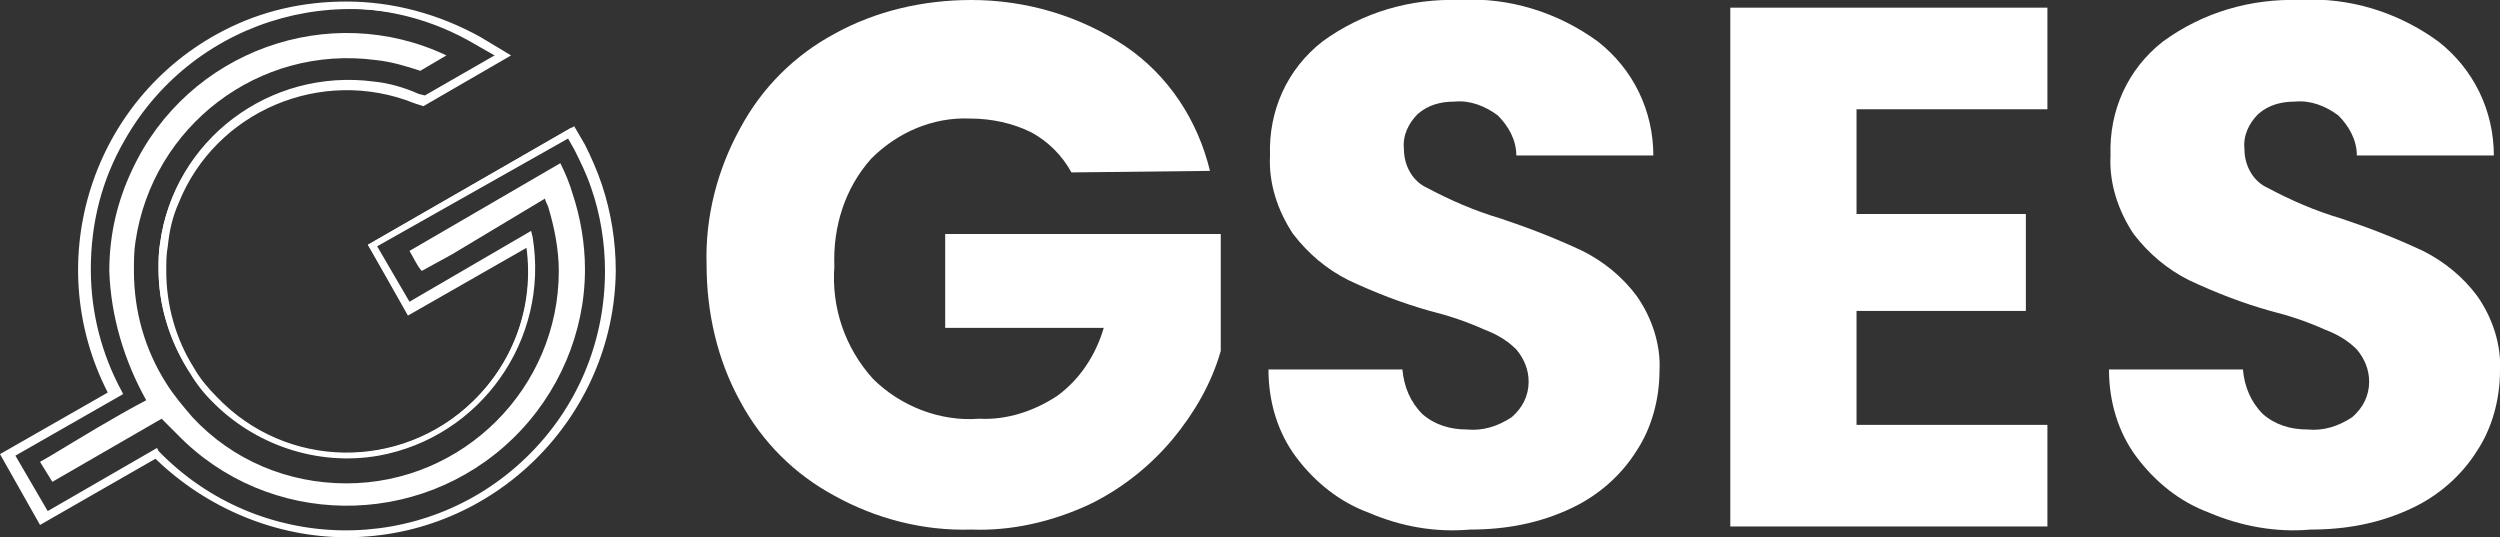
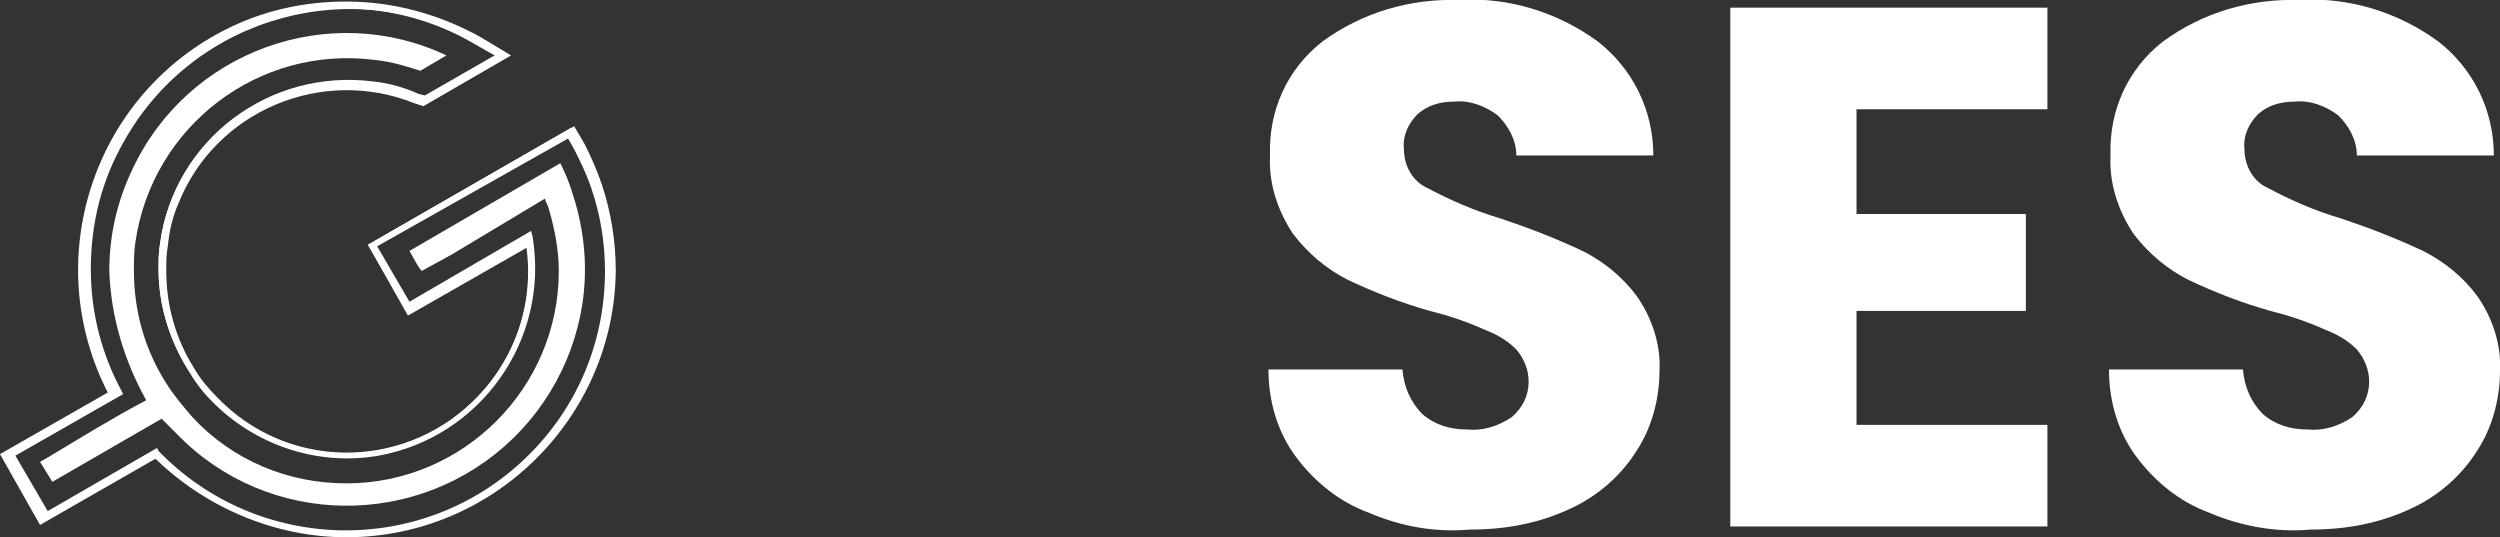
<svg xmlns="http://www.w3.org/2000/svg" version="1.1" id="Layer_1" x="0px" y="0px" viewBox="0 0 162.4 34.9" style="enable-background:new 0 0 162.4 34.9;" xml:space="preserve">
  <rect x="0" y="0" width="162.4" height="34.9" fill="#333333" stroke="none" />
  <style type="text/css">
	.st0{fill:#FFFFFF;}
</style>
  <g>
    <g id="Group_6309">
-       <path id="Path_2311" class="st0" d="M69.6,11.2c-0.6-1.1-1.5-2-2.6-2.6c-1.2-0.6-2.6-0.9-4-0.9c-2.4-0.1-4.7,0.9-6.4,2.6    c-1.7,1.9-2.5,4.4-2.4,7c-0.2,2.7,0.7,5.3,2.5,7.3c1.8,1.8,4.4,2.8,6.9,2.6c1.8,0.1,3.6-0.5,5.1-1.5c1.5-1.1,2.5-2.7,3-4.4H61.4    v-6.1h17.9v7.6c-0.6,2.1-1.7,4-3.1,5.7c-1.5,1.8-3.4,3.3-5.5,4.3c-2.4,1.1-5,1.7-7.6,1.6c-3.1,0.1-6.2-0.7-8.9-2.2    c-2.6-1.4-4.7-3.5-6.1-6.1c-1.5-2.7-2.2-5.8-2.2-8.9c-0.1-3.1,0.7-6.2,2.2-8.9c1.4-2.6,3.5-4.7,6.1-6.1c2.7-1.5,5.8-2.2,8.9-2.2    C66.6,0,70.1,1,73.1,3c2.8,1.9,4.7,4.8,5.5,8.1L69.6,11.2z" />
      <path id="Path_2312" class="st0" d="M88.9,33.3c-1.9-0.7-3.5-2-4.7-3.6c-1.2-1.6-1.8-3.6-1.8-5.7h8.7c0.1,1.1,0.5,2.1,1.3,2.9    c0.8,0.7,1.8,1,2.9,1c1,0.1,2-0.2,2.9-0.8c0.7-0.6,1.1-1.4,1.1-2.3c0-0.8-0.3-1.5-0.8-2.1c-0.6-0.6-1.3-1-2.1-1.3    c-1.1-0.5-2.3-0.9-3.5-1.2c-1.8-0.5-3.6-1.2-5.3-2c-1.4-0.7-2.6-1.7-3.6-3c-1-1.5-1.6-3.3-1.5-5.1c-0.1-2.9,1.1-5.6,3.4-7.4    c2.6-1.9,5.7-2.8,8.9-2.7c3.2-0.2,6.4,0.8,9,2.7c2.3,1.8,3.6,4.5,3.6,7.4h-8.9c0-1-0.5-1.9-1.2-2.6c-0.8-0.6-1.8-1-2.8-0.9    c-0.9,0-1.7,0.2-2.4,0.8c-0.6,0.6-1,1.4-0.9,2.3c0,1.1,0.6,2.1,1.5,2.5c1.5,0.8,3.1,1.5,4.8,2c1.8,0.6,3.6,1.3,5.3,2.1    c1.4,0.7,2.6,1.7,3.5,2.9c1,1.4,1.6,3.2,1.5,4.9c0,1.8-0.5,3.7-1.5,5.2c-1,1.6-2.5,2.9-4.2,3.7c-2.1,1-4.3,1.4-6.6,1.4    C93.2,34.6,91,34.2,88.9,33.3" />
      <path id="Path_2313" class="st0" d="M120.6,7.1v6.8h11v6.3h-11v7.4H133v6.6h-20.6V0.5H133v6.6H120.6z" />
      <path id="Path_2314" class="st0" d="M143.5,33.3c-1.9-0.7-3.5-2-4.7-3.6c-1.2-1.6-1.8-3.6-1.8-5.7h8.7c0.1,1.1,0.5,2.1,1.3,2.9    c0.8,0.7,1.8,1,2.9,1c1,0.1,2-0.2,2.9-0.8c0.7-0.6,1.1-1.4,1.1-2.3c0-0.8-0.3-1.5-0.8-2.1c-0.6-0.6-1.3-1-2.1-1.3    c-1.1-0.5-2.3-0.9-3.5-1.2c-1.8-0.5-3.6-1.2-5.3-2c-1.4-0.7-2.6-1.7-3.6-3c-1-1.5-1.6-3.3-1.5-5.1c-0.1-2.9,1.1-5.6,3.4-7.4    c2.6-1.9,5.7-2.8,8.9-2.7c3.2-0.2,6.4,0.8,9,2.7c2.3,1.8,3.6,4.5,3.6,7.4h-8.9c0-1-0.5-1.9-1.2-2.6c-0.8-0.6-1.8-1-2.8-0.9    c-0.9,0-1.7,0.2-2.4,0.8c-0.6,0.6-1,1.4-0.9,2.3c0,1.1,0.6,2.1,1.5,2.5c1.5,0.8,3.1,1.5,4.8,2c1.8,0.6,3.6,1.3,5.3,2.1    c1.4,0.7,2.6,1.7,3.5,2.9c1,1.4,1.6,3.2,1.5,4.9c0,1.8-0.5,3.7-1.5,5.2c-1,1.6-2.5,2.9-4.2,3.7c-2.1,1-4.3,1.4-6.6,1.4    C147.9,34.6,145.6,34.2,143.5,33.3" />
      <path id="Path_2315" class="st0" d="M22.5,34.8c-4.6,0-9.1-1.9-12.3-5.2l-7.4,4.3l-2.5-4.3l7-4C2.7,17.1,6,6.7,14.4,2.2    c2.5-1.3,5.2-2,8-2c3,0,6,0.8,8.6,2.3l1.8,1l-5.4,3.1l-0.5-0.2C20.8,4,13.9,7,11.5,13.1c-0.4,0.9-0.6,1.8-0.8,2.8    c-0.1,0.6-0.1,1.1-0.1,1.7c0,2.2,0.6,4.4,1.8,6.3c0.4,0.7,0.9,1.3,1.5,1.9c4.5,4.7,12.1,4.9,16.8,0.3c2.8-2.7,4.1-6.5,3.5-10.4    l-7.8,4.5l-2.5-4.3l13.2-7.6l0.6,1.1c0.4,0.8,0.8,1.7,1.1,2.6c0.6,1.8,0.9,3.7,0.9,5.6C39.7,27,32,34.8,22.5,34.8 M10.2,29.3    L10.2,29.3c6.6,6.8,17.4,7,24.1,0.4c3.3-3.2,5.2-7.6,5.2-12.2c0-1.9-0.3-3.7-0.9-5.5c-0.3-0.9-0.7-1.7-1.1-2.5L37,8.6l-12.7,7.3    l2.2,3.9l7.9-4.5l0,0.2c1.1,6.6-3.3,12.9-9.9,14c-4,0.7-8-0.7-10.8-3.6c-0.6-0.6-1.1-1.3-1.5-1.9c-1.2-1.9-1.9-4.2-1.9-6.5    c0-0.6,0-1.1,0.1-1.7c0.9-6.6,7.1-11.3,13.7-10.3c1,0.1,2,0.4,2.9,0.8l0.4,0.2l4.9-2.8l-1.4-0.8C22.8-1.9,12.4,0.9,7.7,9.1    c-1.5,2.6-2.2,5.5-2.3,8.4c0,2.8,0.7,5.5,2,8l0.1,0.1l-7,4l2.2,3.9L10.2,29.3z" />
      <path id="Path_2316" class="st0" d="M22.5,34.9c-4.6,0-9.1-1.9-12.4-5.1l-7.5,4.3L0,29.5l7-4C2.6,16.9,6,6.4,14.5,2    c2.5-1.3,5.2-1.9,8-1.9c3,0,6,0.8,8.7,2.3l2,1.2l-5.7,3.3l-0.6-0.2c-6-2.4-12.9,0.5-15.3,6.5c-0.4,0.9-0.6,1.8-0.7,2.8    c-0.1,0.5-0.1,1.1-0.1,1.6c0,2.2,0.6,4.4,1.8,6.3c0.4,0.7,0.9,1.3,1.5,1.9c4.5,4.7,11.9,4.8,16.6,0.3c2.7-2.6,4-6.3,3.5-10    l-7.7,4.4l-2.6-4.6l13.4-7.7l0.7,1.2c0.4,0.8,0.8,1.7,1.1,2.6c0.6,1.8,0.9,3.7,0.9,5.6C39.9,27.1,32.1,34.9,22.5,34.9 M22.5,34.6    c9.5,0,17.1-7.7,17.1-17.1C39.6,27,31.9,34.6,22.5,34.6 M10.2,29.1l0.1,0.2c6.5,6.7,17.2,6.9,23.9,0.4c3.3-3.2,5.1-7.5,5.1-12.1    c0-1.8-0.3-3.7-0.9-5.4c-0.3-0.9-0.7-1.7-1.1-2.5l-0.4-0.7L24.5,16l2.1,3.6l7.9-4.6l0.1,0.4c1.1,6.7-3.4,13-10,14.2    c-4,0.7-8.1-0.7-10.9-3.6c-0.6-0.6-1.1-1.3-1.5-2c-1.2-2-1.9-4.2-1.9-6.5c0-0.6,0-1.1,0.1-1.7c0.9-6.7,7.1-11.4,13.9-10.5    c1,0.1,2,0.4,2.9,0.8l0.4,0.1l4.7-2.7l-1.2-0.7c-8.1-4.6-18.4-1.8-23,6.3c-1.5,2.6-2.2,5.4-2.2,8.4c0,2.8,0.7,5.5,2,7.9l0.1,0.2    l-7,4l2.1,3.6L10.2,29.1z M1.3,31.3l1.4,2.5L1.3,31.3z M10.2,29.4l-7.2,4.2L10.2,29.4z M7.3,25.5L7.3,25.5l-4.1,2.4L7.3,25.5    L7.3,25.5 M10.5,17.5c0,2.9,1,5.6,2.9,7.8C11.5,23.1,10.5,20.4,10.5,17.5 M24.9,17.3l1.6,2.7l5.1-2.9L26.5,20L24.9,17.3z     M5.3,17.7L5.3,17.7z M5.3,17.7L5.3,17.7z M5.3,17.7L5.3,17.7z M5.3,17.7L5.3,17.7 M5.3,17.7L5.3,17.7z M5.3,17.7L5.3,17.7z     M5.3,17.7L5.3,17.7 M5.3,17.5L5.3,17.5c0,0.1,0,0.1,0,0.2C5.3,17.6,5.3,17.6,5.3,17.5 M34.5,17.5L34.5,17.5z M34.5,17.5    L34.5,17.5z M34.5,17.5L34.5,17.5z M5.3,17.5L5.3,17.5z M22.3,0.4c-9.4,0.1-16.9,7.7-17,17.1C5.4,8.1,12.9,0.5,22.3,0.4     M34.5,17.5L34.5,17.5z M38.4,11.3c0.1,0.2,0.2,0.5,0.3,0.7c0.6,1.8,0.9,3.6,0.9,5.5c0-1.9-0.3-3.7-0.9-5.5    C38.6,11.8,38.5,11.5,38.4,11.3 M12.7,10.5c-1.1,1.6-1.9,3.4-2.1,5.3c0,0.2,0,0.3-0.1,0.5c0-0.2,0-0.3,0.1-0.5    C10.8,13.9,11.6,12.1,12.7,10.5 M34.3,15.6L34.3,15.6c0,0.2,0,0.3,0,0.4C34.4,15.9,34.3,15.8,34.3,15.6 M24.1,15.9l3.2-1.9    L24.1,15.9z M38.4,11.3L38.4,11.3 M37,8.4l0.1,0.2L37,8.4z M22.5,5.5c1.5,0,3.1,0.3,4.5,0.9l0.5,0.2L27,6.4    C25.5,5.8,24,5.5,22.5,5.5L22.5,5.5z M31.9,3.1l0.8,0.4L31.9,3.1z M22.5,0.4c2.7,0,5.3,0.6,7.7,1.8C27.8,1,25.1,0.4,22.5,0.4     M22.4,0.4L22.4,0.4z M22.5,0.4L22.5,0.4z" />
      <path id="Path_2317" class="st0" d="M35.4,12.9c0,0.1,0.2,0.5,0.2,0.5c0.4,1.3,0.7,2.8,0.7,4.2c0,7.6-6.2,13.8-13.8,13.8    c-3.8,0-7.4-1.5-10-4.3c-0.6-0.7-1.2-1.4-1.7-2.2c-1.4-2.2-2.1-4.7-2.1-7.3c0-0.6,0-1.3,0.1-1.9c1.1-7.5,8-12.8,15.6-11.8    c1,0.1,2,0.4,2.9,0.7l1.7-1C21.4,0,12.2,3.3,8.6,11c-1,2.1-1.5,4.3-1.5,6.6c0.1,3,1,5.9,2.4,8.4c-2.1,1.1-4.2,2.4-6.2,3.6L2.6,30    l0.8,1.3l7.1-4.1l1,1c5.9,6.1,15.7,6.2,21.8,0.3c3-2.9,4.7-6.9,4.7-11c0-1.7-0.3-3.4-0.8-4.9c-0.2-0.7-0.5-1.4-0.8-2l-9.8,5.7    c0.2,0.3,0.5,1,0.8,1.3c0.7-0.4,1.3-0.7,2-1.1L35.4,12.9z" />
    </g>
  </g>
</svg>